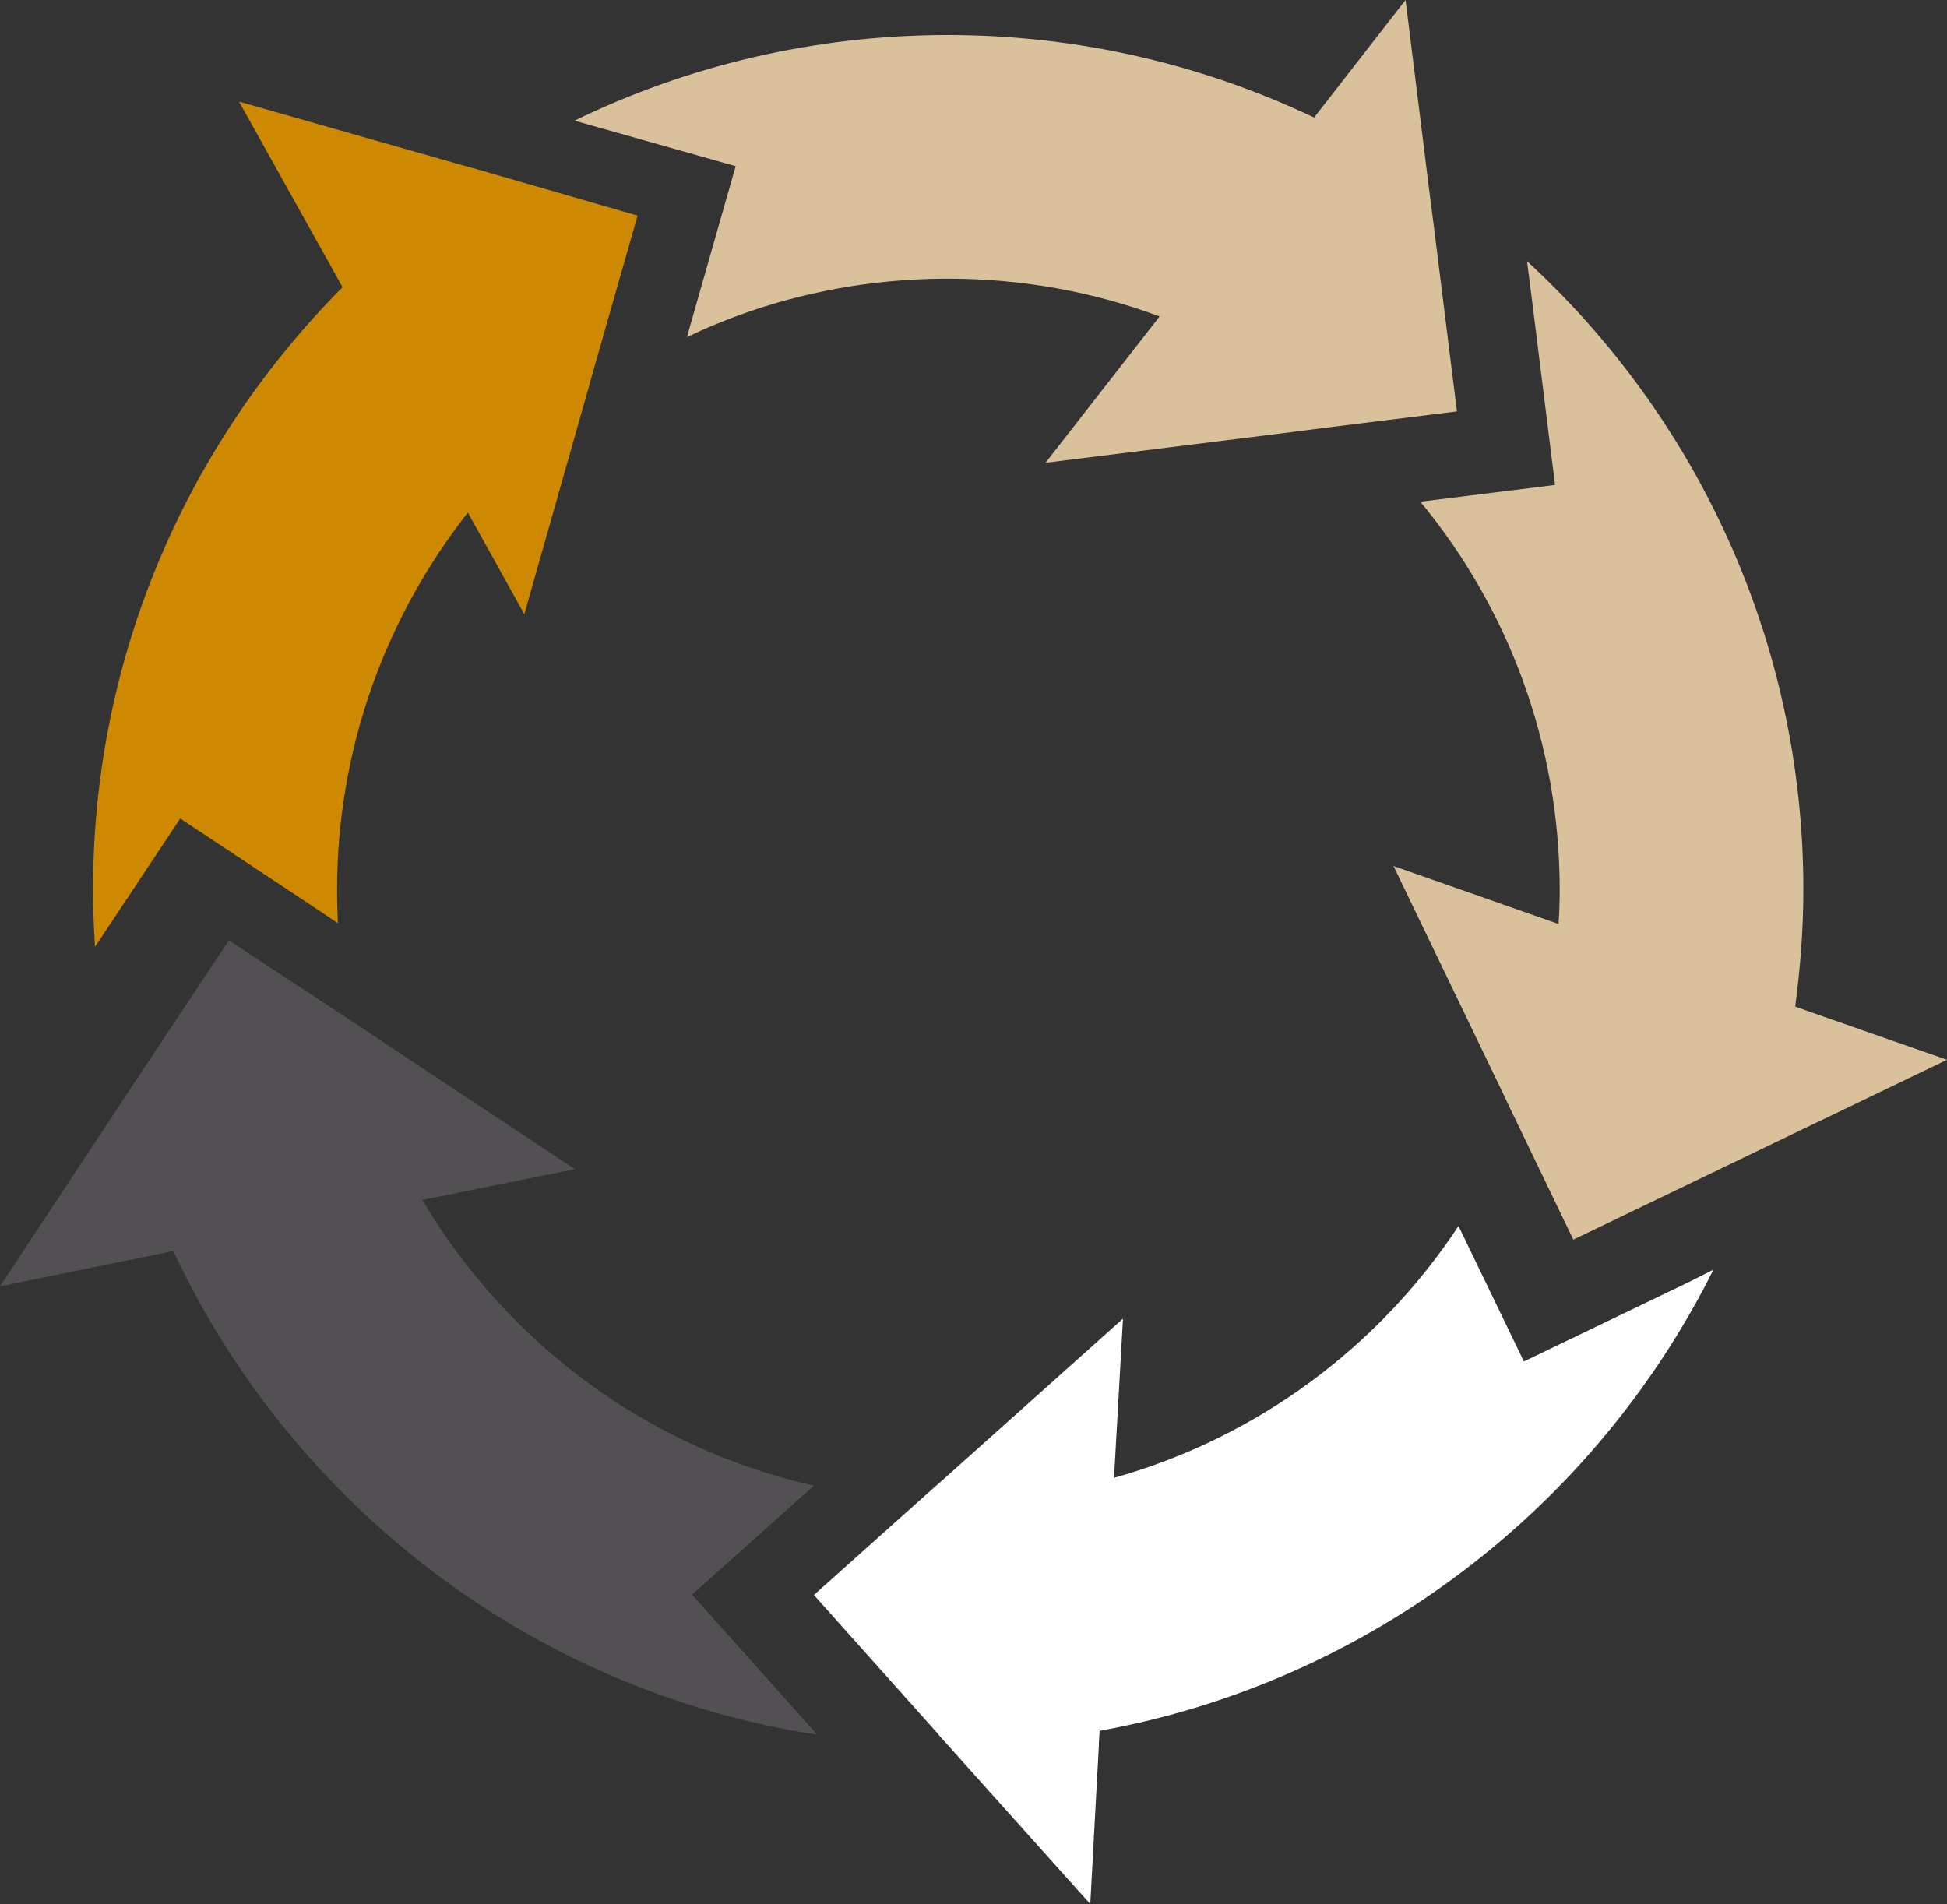
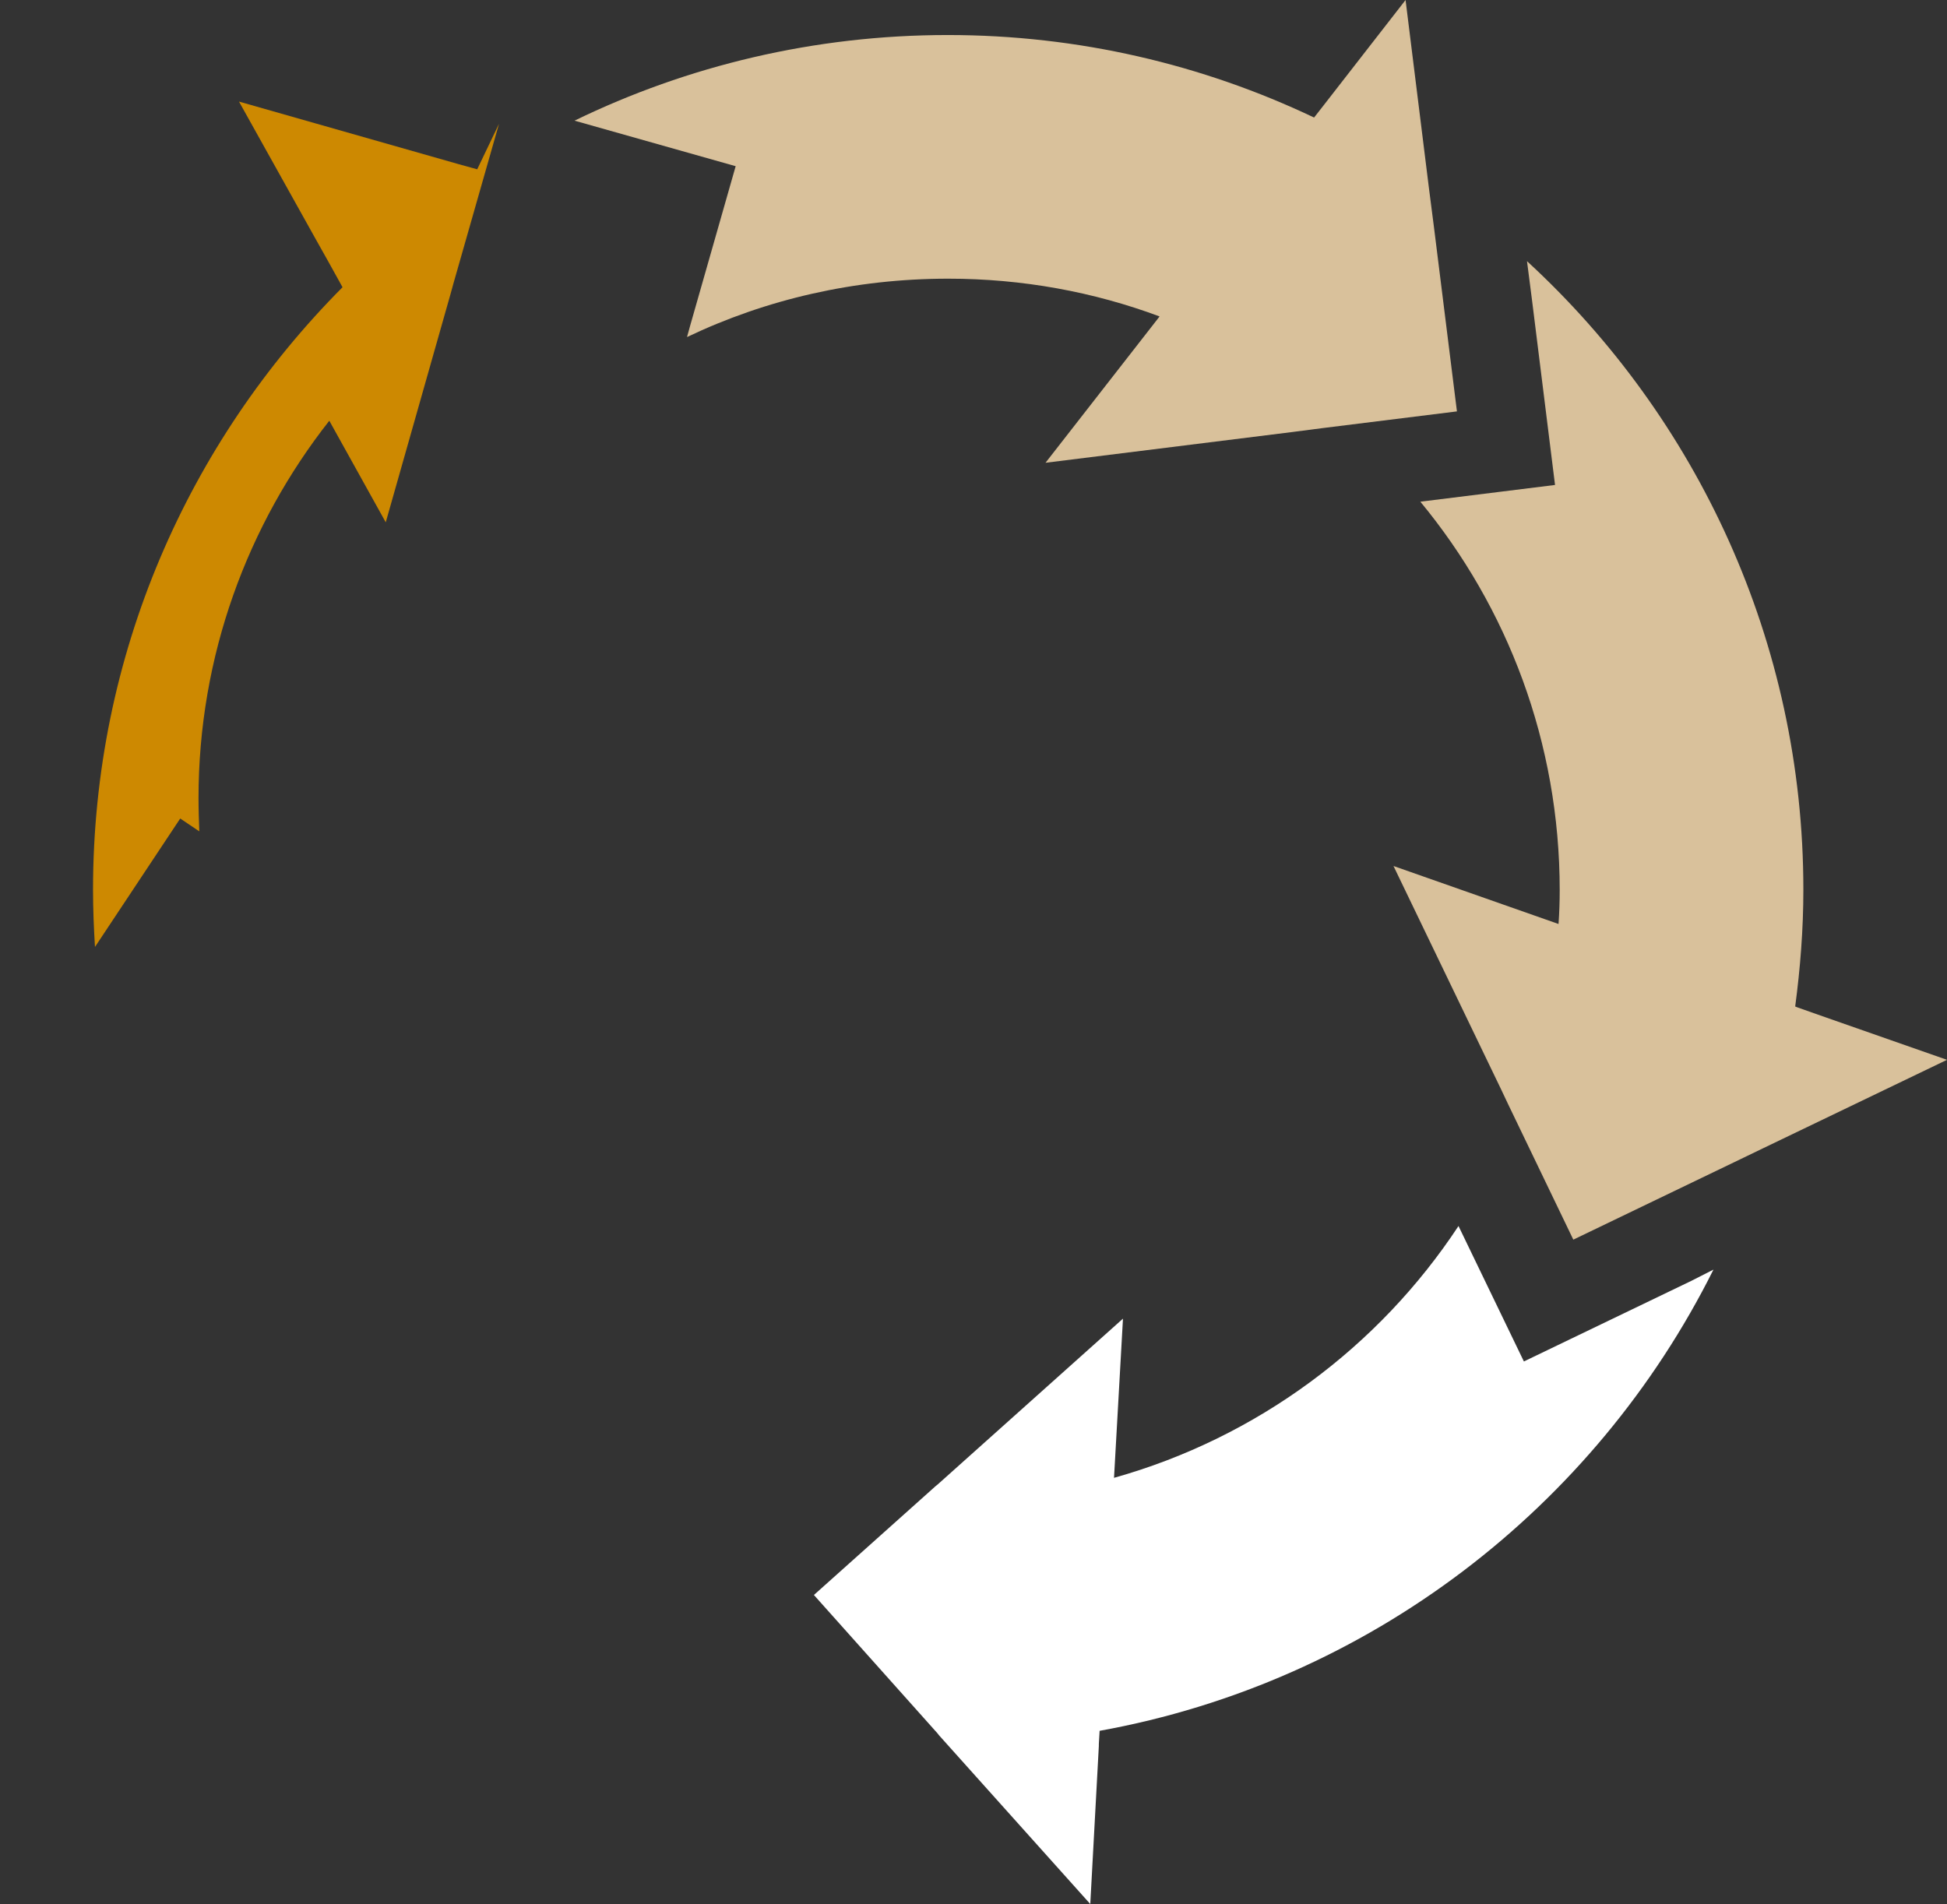
<svg xmlns="http://www.w3.org/2000/svg" fill="#000000" height="489.2" preserveAspectRatio="xMidYMid meet" version="1" viewBox="0.0 5.4 500.2 489.2" width="500.2" zoomAndPan="magnify">
  <rect x="0.0" y="5.4" width="500.2" height="489.2" fill="#333333" stroke="none" />
  <g>
    <g id="change1_1">
-       <path d="M122.6,48.9l-4.7-1.3L61.4,31.5L81.2,67l3.2,5.7l3.6,6.5C48.4,119,23.9,173.6,23.9,234 c0,4.9,0.2,9.8,0.5,14.7l21.9-33l35.6,23.6l4.9,3.3c-0.1-2.8-0.2-5.7-0.2-8.5c0-36.6,12.6-70.3,33.6-97l14.5,26.1l16.6-58.5 l0.8-2.9l11.7-41L122.6,48.9z" fill="#cd8901" />
+       <path d="M122.6,48.9l-4.7-1.3L61.4,31.5L81.2,67l3.2,5.7l3.6,6.5C48.4,119,23.9,173.6,23.9,234 c0,4.9,0.2,9.8,0.5,14.7l21.9-33l4.9,3.3c-0.1-2.8-0.2-5.7-0.2-8.5c0-36.6,12.6-70.3,33.6-97l14.5,26.1l16.6-58.5 l0.8-2.9l11.7-41L122.6,48.9z" fill="#cd8901" />
    </g>
    <g id="change2_1">
      <path d="M368.4,63.8l-1.3-10.1l-6-48.3l-21,27l-2.5,3.2c-28.6-13.6-60.5-21.2-94.1-21.2c-34.3,0-66.9,7.9-95.9,22 L189,48.1l-11.7,41l-0.8,2.9c20.3-9.7,43.1-15,67.1-15c19.1,0,37.4,3.4,54.3,9.7l-0.3,0.4l-29,37.2l63.4-7.9l7.7-1l34.6-4.3 L368.4,63.8z" fill="#d9c19b" />
    </g>
    <g id="change3_1">
      <path d="M434.5,334.5l-43,20.7l-16.8-34.8c-20.5,31.1-51.8,54.4-88.5,64.7l2.3-40.9l-47.6,42.6l-0.5,0.4l-31.3,28 l31.8,35.6l0.3,0.4l38.9,43.4l2.2-40.6l0-0.5l0.2-3.4c69.2-12.5,127.2-57.4,157.7-118.5L434.5,334.5z" fill="#ffffff" />
    </g>
    <g id="change4_1">
      <path d="M466.5,265.9l-4.8-1.7l-0.5-0.2c1.3-9.8,2.1-19.8,2.1-30c0-63.8-27.4-121.4-71-161.5l1.3,10.1l5.9,47.4 l-34.6,4.3c22.4,27.1,35.8,61.9,35.8,99.8c0,2.9-0.1,5.8-0.3,8.7l-42.4-14.9l27.7,57.5l1.7,3.6l16.8,34.9l43-20.7l5.8-2.8 l47.2-22.7L466.5,265.9z" fill="#d9c19b" />
    </g>
    <g id="change5_1">
-       <path d="M209.9,451.1l-0.3-0.4l-31.8-35.6l31.3-28c-42.8-9.6-78.9-36.7-100.6-73.4l39.2-7.9l-48.3-32l-4.9-3.3 L58.8,247l-21.9,33l-4.5,6.8L0,335.9l39.8-8.1l4.7-1C75,391.9,136.5,439.8,209.9,451.1z" fill="#535054" />
-     </g>
+       </g>
  </g>
</svg>